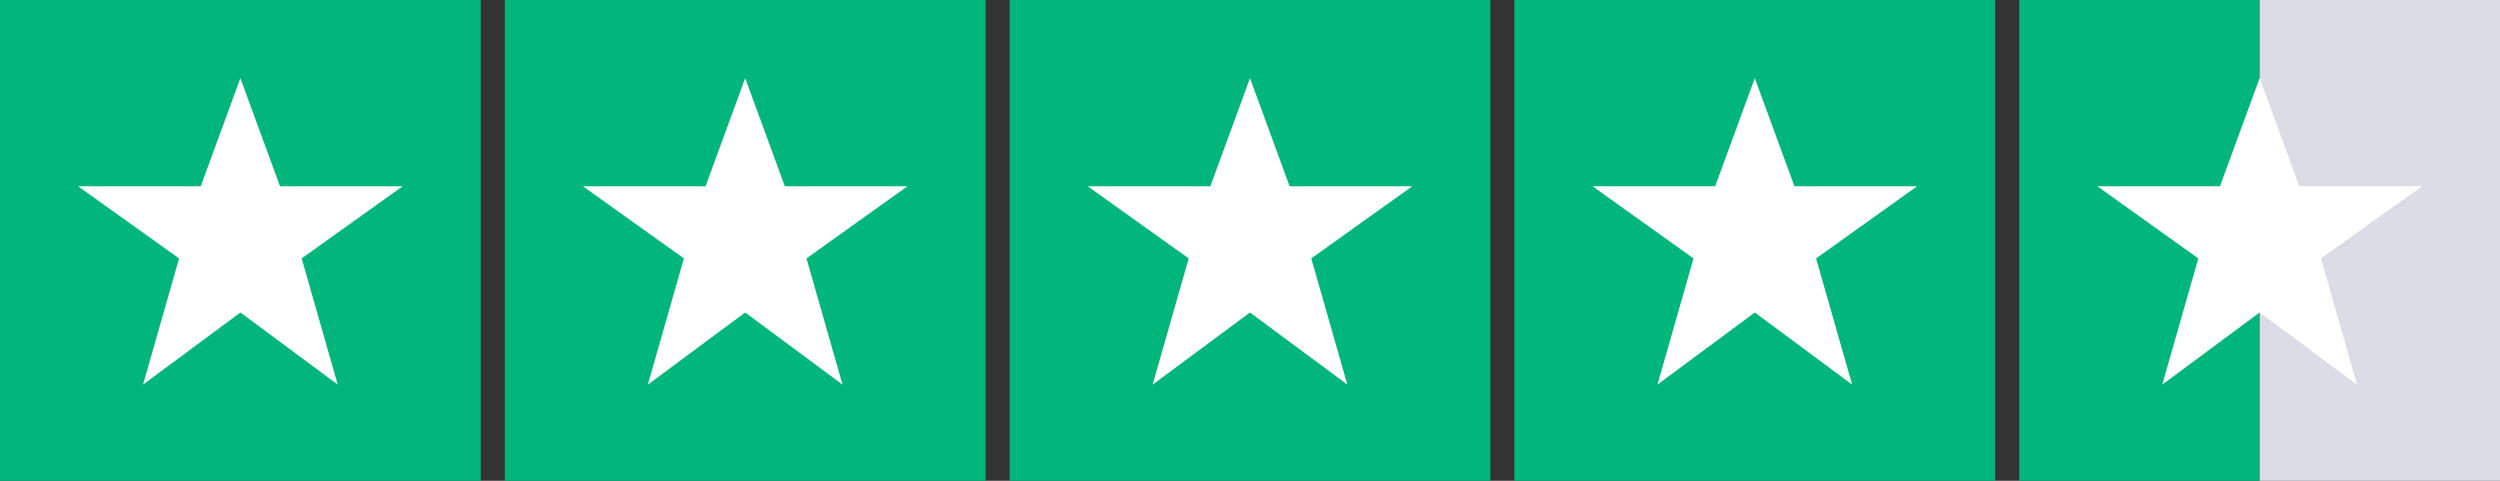
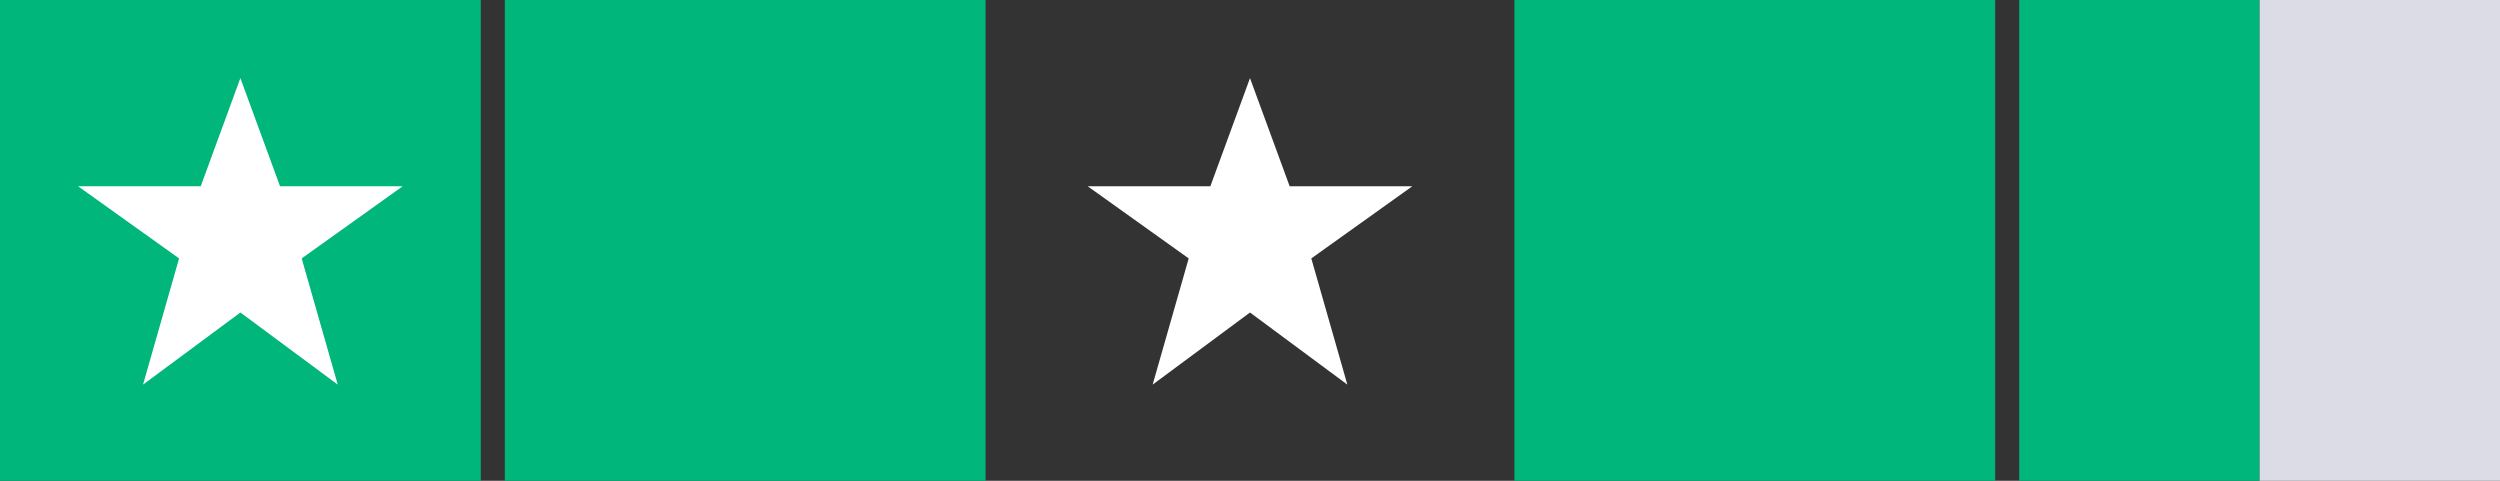
<svg xmlns="http://www.w3.org/2000/svg" role="img" aria-label="4.5 out of 5 stars" viewBox="0 0 624 120" height="120" width="624">
  <rect x="0" y="0" width="624" height="120" fill="#333333" stroke="none" />
  <g transform="translate(0,0)">
    <rect fill="#00B67A" height="120" width="120" y="0" x="0" />
    <path transform="translate(15,15) scale(0.9)" fill="white" d="M50 5 L61 35 L95 35 L67 55 L77 90 L50 70 L23 90 L33 55 L5 35 L39 35 Z" />
  </g>
  <g transform="translate(126,0)">
    <rect fill="#00B67A" height="120" width="120" y="0" x="0" />
-     <path transform="translate(15,15) scale(0.9)" fill="white" d="M50 5 L61 35 L95 35 L67 55 L77 90 L50 70 L23 90 L33 55 L5 35 L39 35 Z" />
  </g>
  <g transform="translate(252,0)">
-     <rect fill="#00B67A" height="120" width="120" y="0" x="0" />
    <path transform="translate(15,15) scale(0.9)" fill="white" d="M50 5 L61 35 L95 35 L67 55 L77 90 L50 70 L23 90 L33 55 L5 35 L39 35 Z" />
  </g>
  <g transform="translate(378,0)">
    <rect fill="#00B67A" height="120" width="120" y="0" x="0" />
-     <path transform="translate(15,15) scale(0.9)" fill="white" d="M50 5 L61 35 L95 35 L67 55 L77 90 L50 70 L23 90 L33 55 L5 35 L39 35 Z" />
  </g>
  <g transform="translate(504,0)">
    <rect fill="#00B67A" height="120" width="60.0" y="0" x="0" />
    <rect fill="#DCDCE6" height="120" width="60.0" y="0" x="60.0" />
-     <path transform="translate(15,15) scale(0.9)" fill="white" d="M50 5 L61 35 L95 35 L67 55 L77 90 L50 70 L23 90 L33 55 L5 35 L39 35 Z" />
  </g>
</svg>